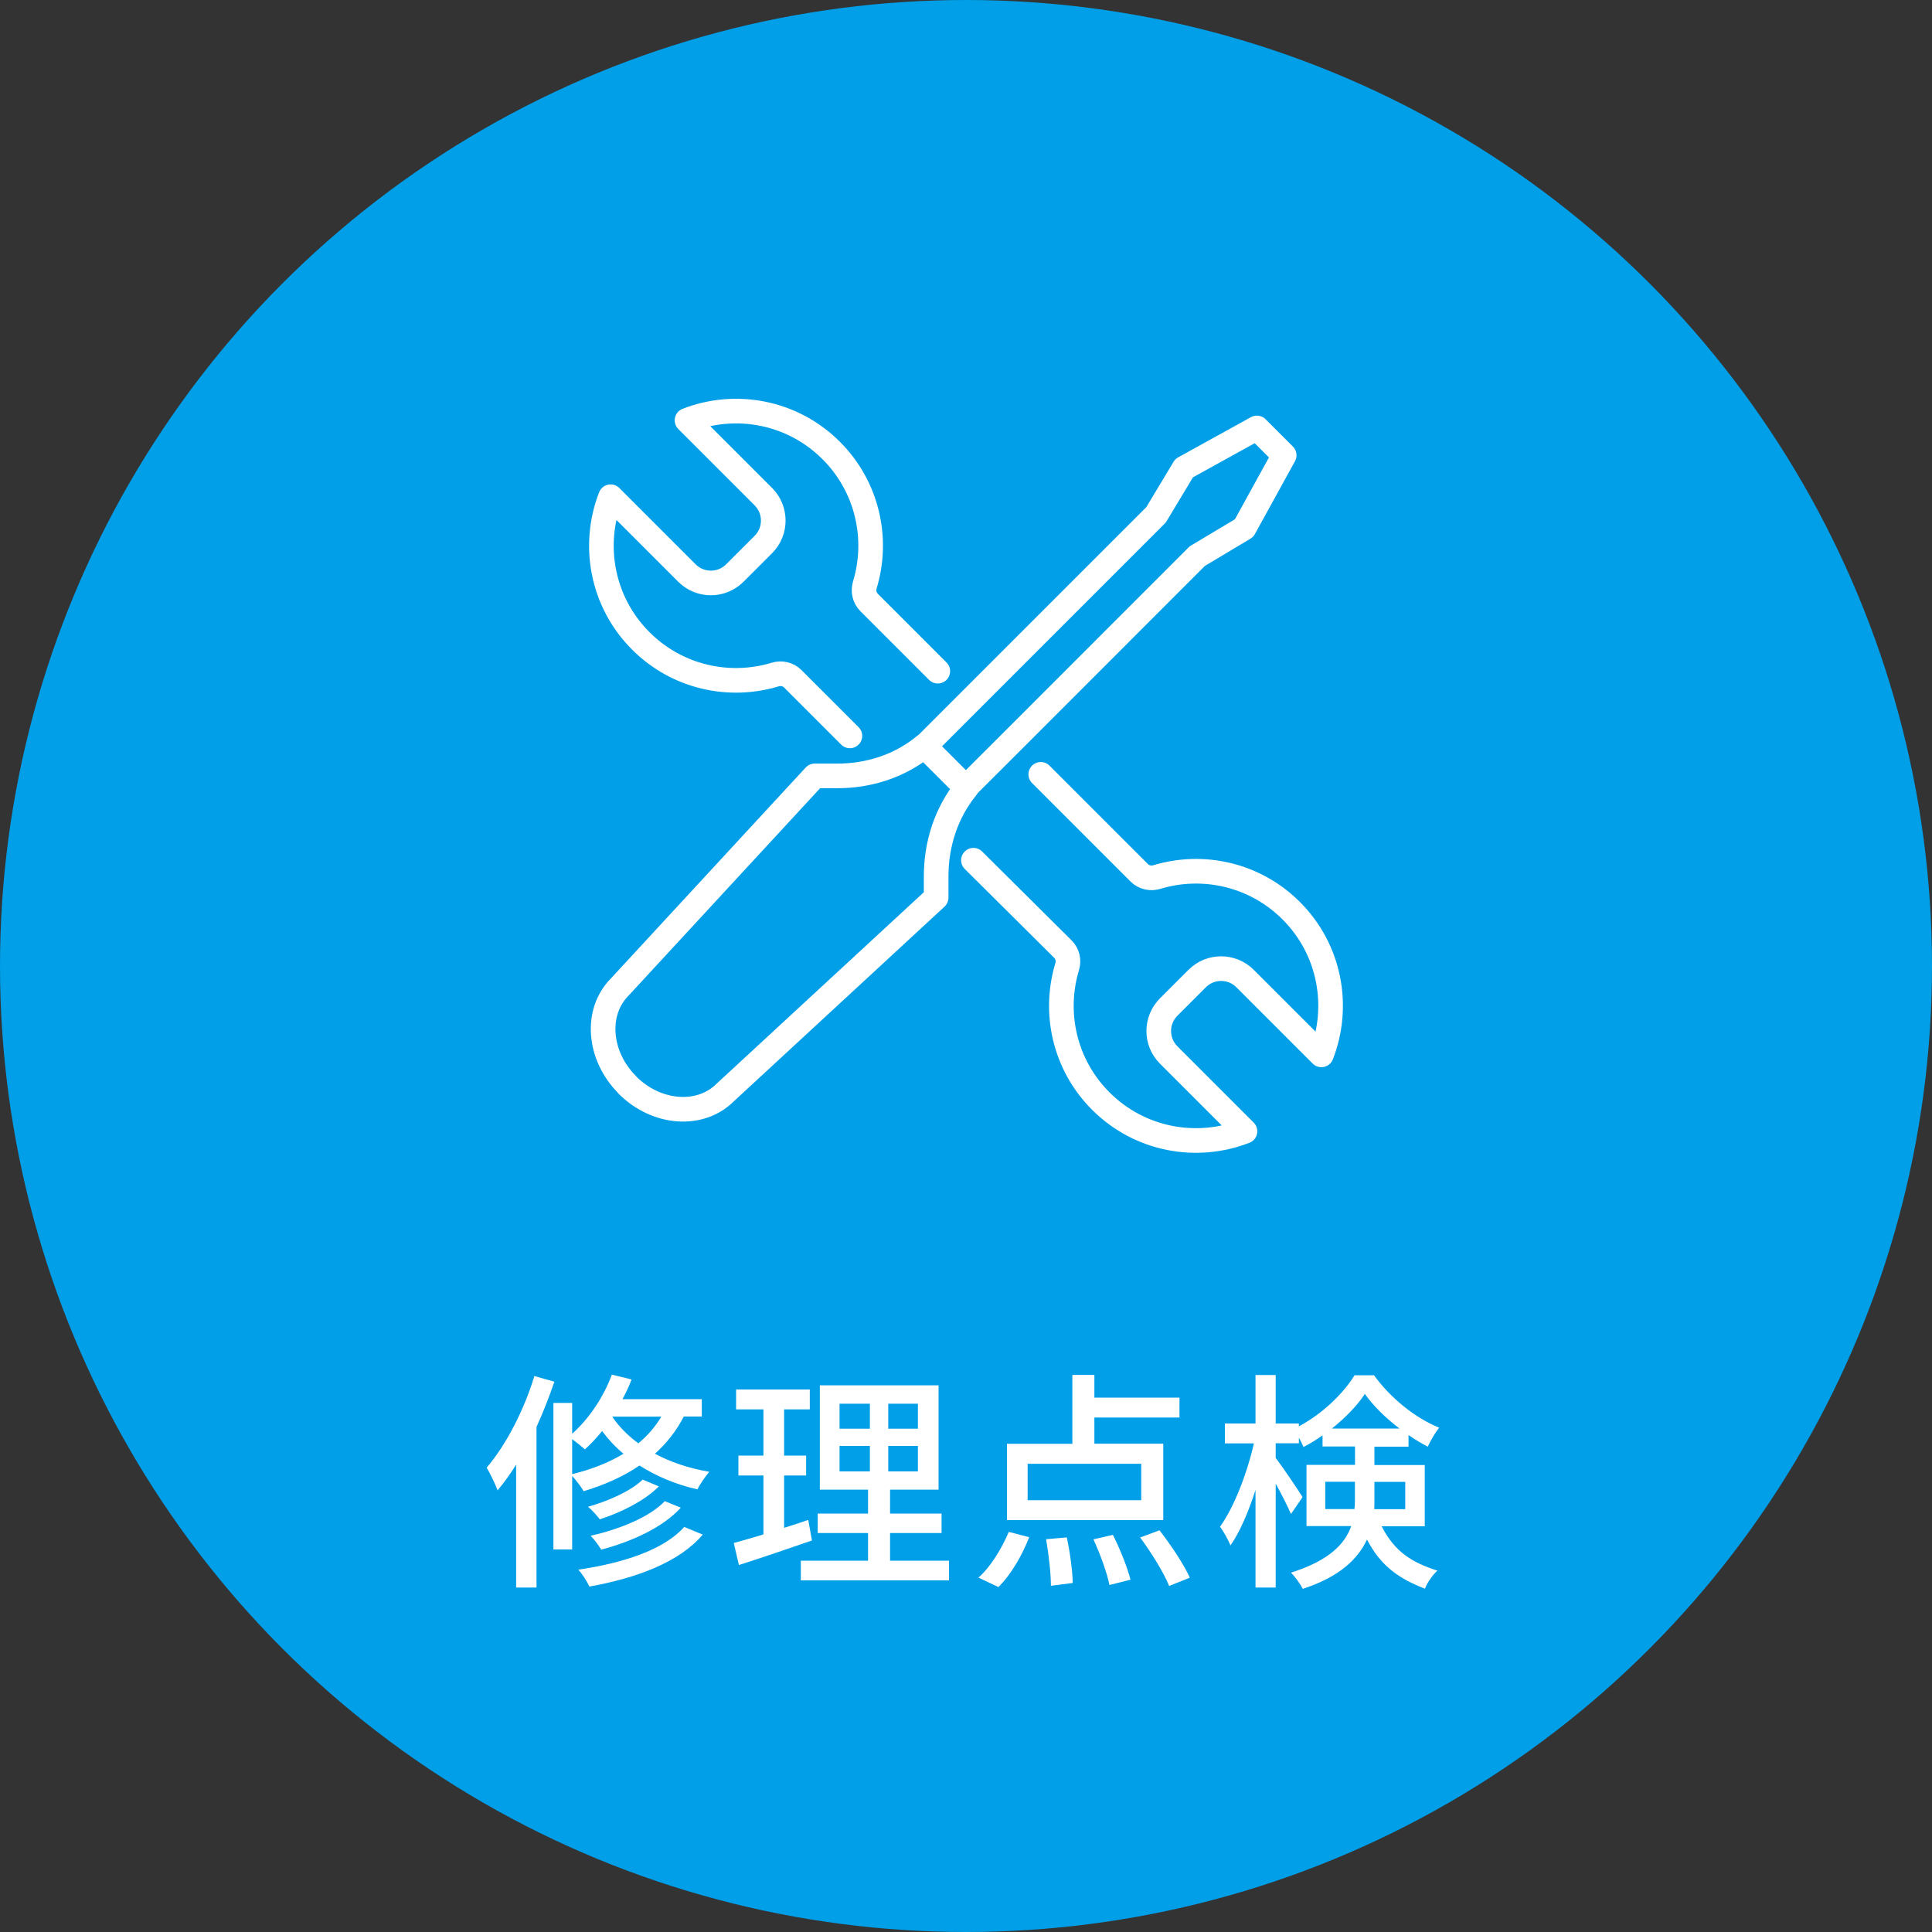
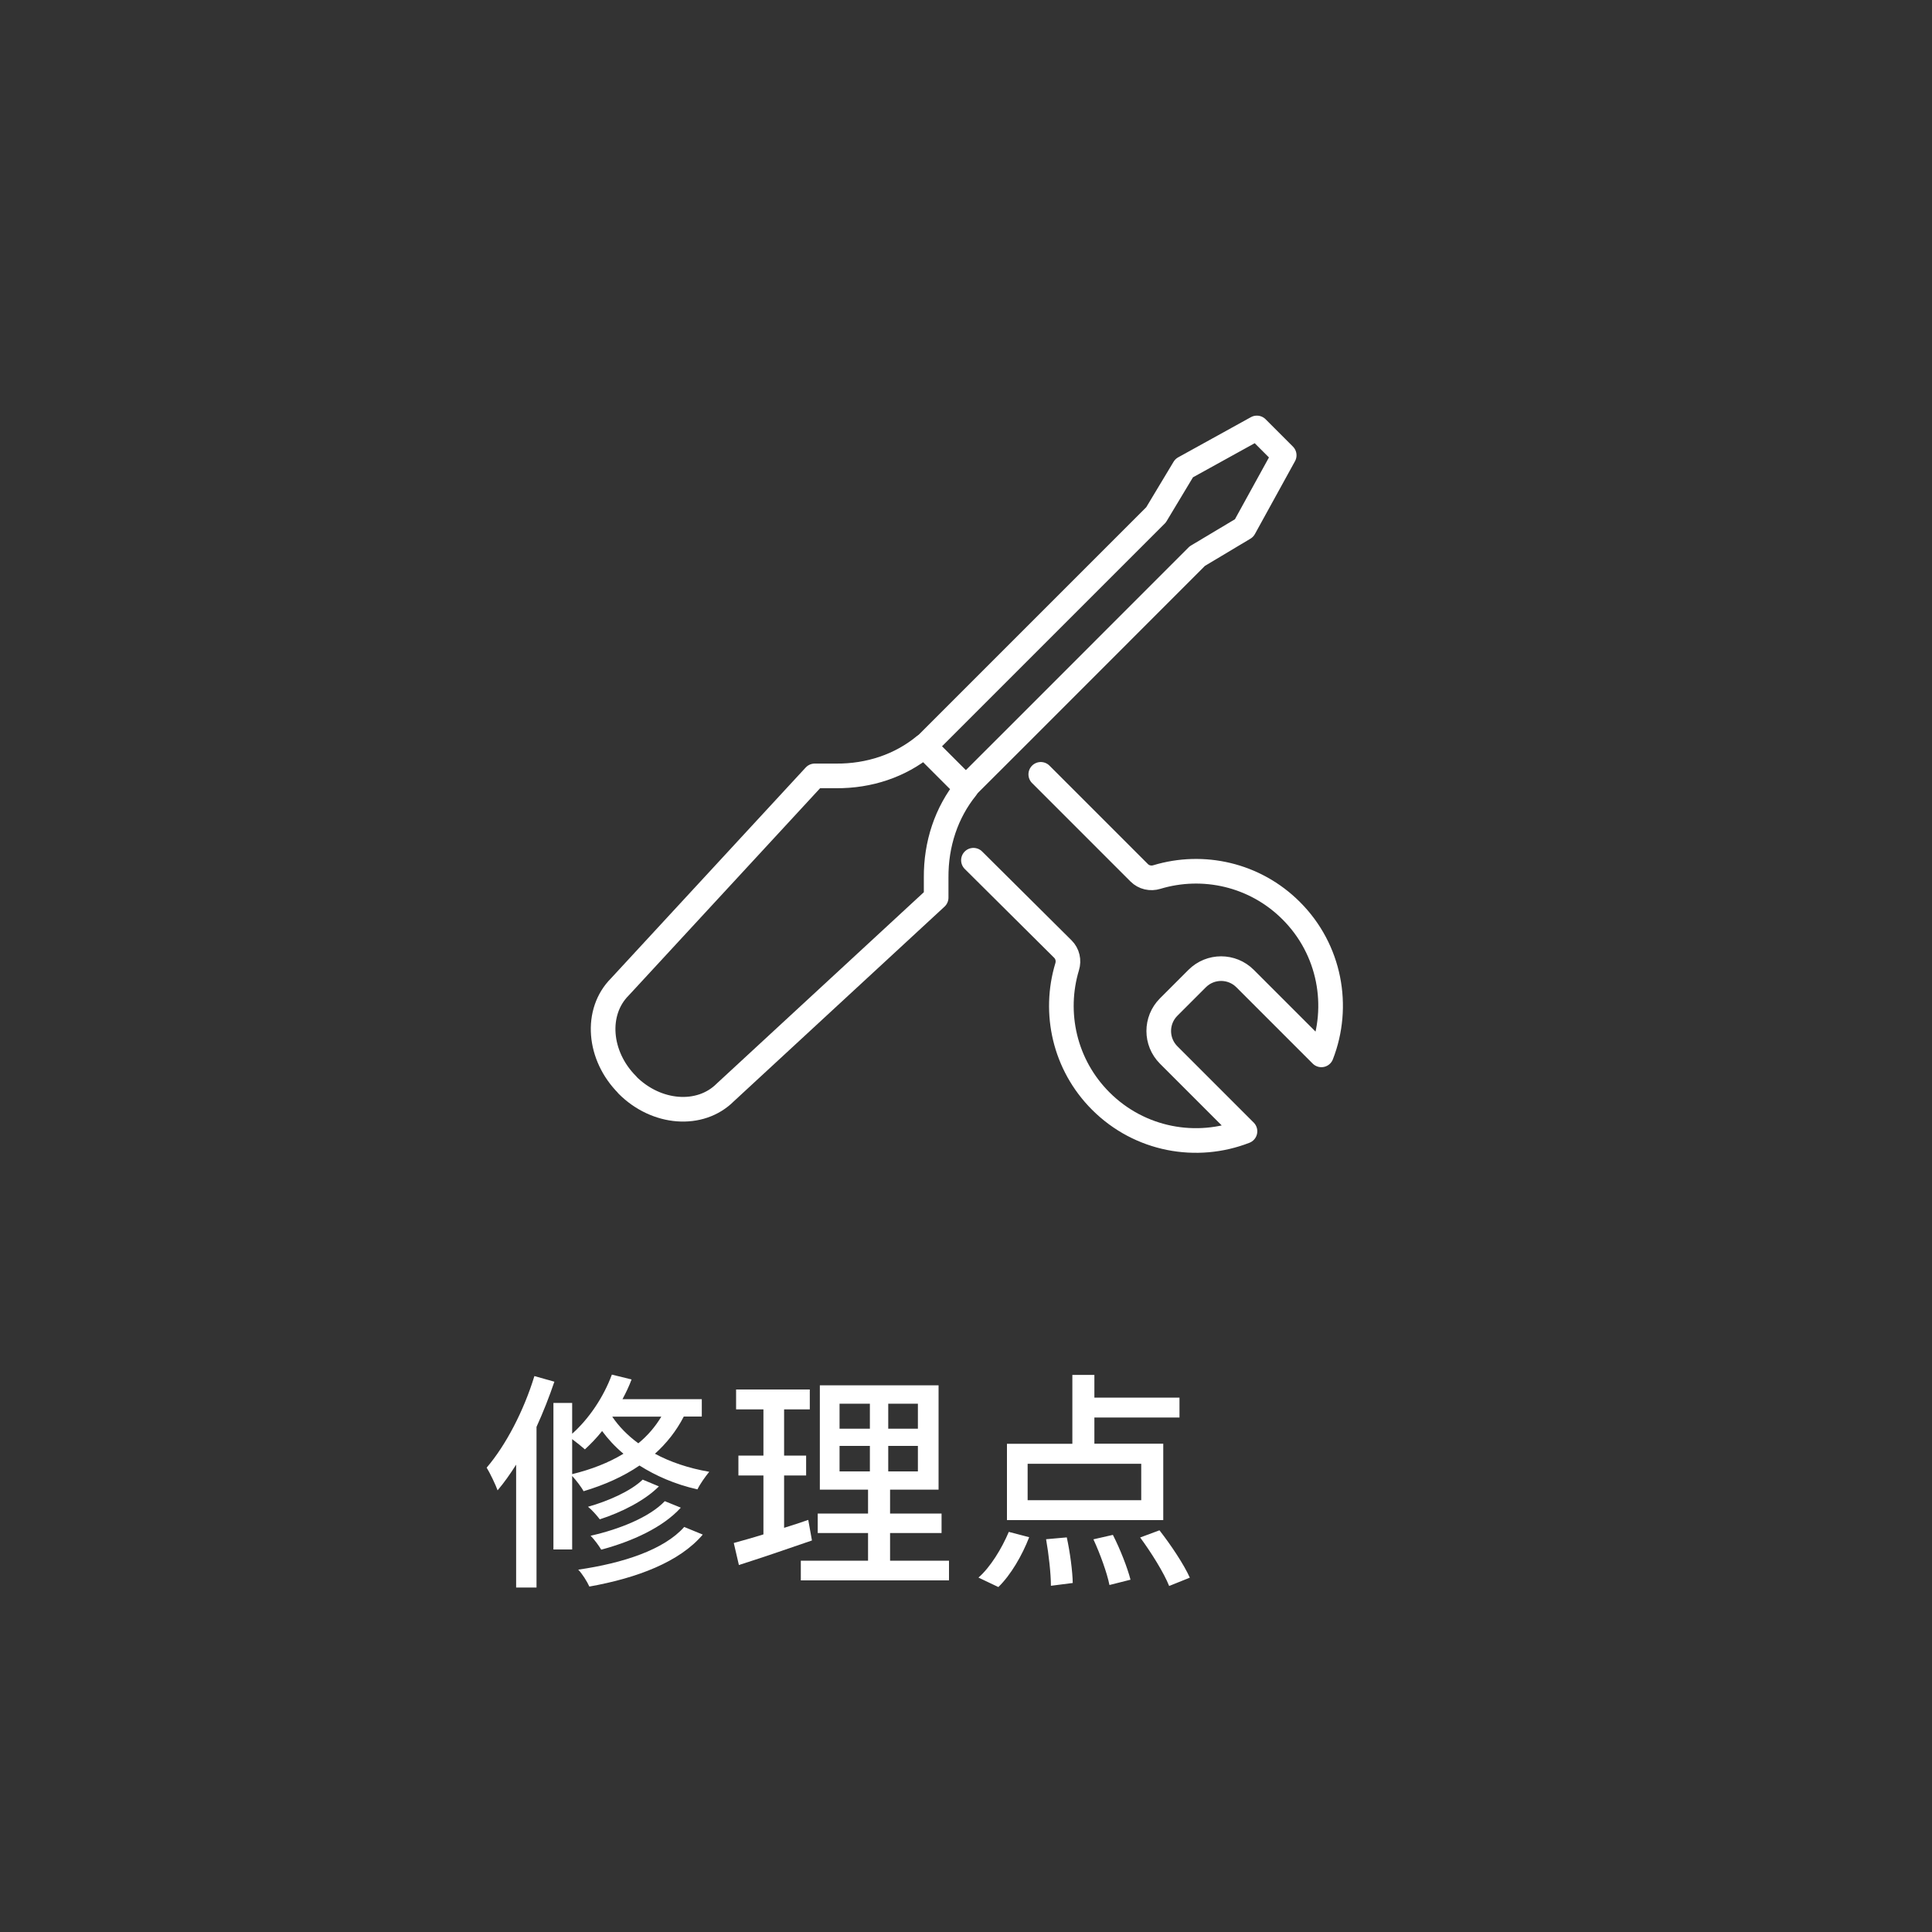
<svg xmlns="http://www.w3.org/2000/svg" id="_レイヤー_2" viewBox="0 0 200 200">
  <rect x="0" y="0" width="200" height="200" fill="#333333" stroke="none" />
  <defs>
    <style>.cls-1{stroke:#fff;stroke-linecap:round;stroke-linejoin:round;stroke-width:2.55px;}.cls-1,.cls-2{fill:none;}.cls-2,.cls-3,.cls-4{stroke-width:0px;}.cls-3{fill:#fff;}.cls-4{fill:#009fe8;}</style>
  </defs>
  <g id="_レイヤー_2-2">
-     <circle class="cls-4" cx="100" cy="100" r="100" />
    <path class="cls-3" d="m57.39,143.03c-.53,1.56-1.15,3.14-1.85,4.68v16.63h-2.11v-12.72c-.62.98-1.25,1.87-1.92,2.66-.19-.55-.79-1.8-1.13-2.35,1.99-2.33,3.84-5.88,4.94-9.48l2.06.58Zm13.39,3.62c-.77,1.49-1.78,2.76-2.98,3.84,1.56.84,3.43,1.49,5.62,1.87-.38.46-.96,1.27-1.22,1.82-2.35-.53-4.34-1.42-6-2.47-1.68,1.15-3.65,2.02-5.79,2.66-.21-.41-.77-1.13-1.18-1.58v7.61h-1.94v-15.17h1.94v3.19c1.73-1.54,3.24-3.77,4.11-6.12l2.04.5c-.26.7-.58,1.37-.94,2.04h8.21v1.8h-1.87Zm-11.54,5.95c1.97-.48,3.77-1.18,5.3-2.11-.89-.74-1.61-1.54-2.21-2.35-.57.72-1.18,1.34-1.78,1.9-.29-.26-.86-.72-1.32-1.06v3.62Zm13.51,6.26c-2.4,2.83-6.77,4.49-11.74,5.38-.24-.53-.72-1.3-1.15-1.75,4.63-.67,8.88-2.06,10.97-4.42l1.92.79Zm-4.54-4.99c-1.49,1.49-3.89,2.69-6.12,3.41-.29-.38-.79-.96-1.22-1.3,2.06-.58,4.42-1.61,5.66-2.81l1.68.7Zm2.26,2.21c-1.85,2.04-5.02,3.48-8.23,4.34-.26-.43-.72-1.06-1.1-1.44,2.98-.67,6.1-1.92,7.68-3.58l1.65.67Zm-7.06-9.43l-.02.02c.65.96,1.54,1.9,2.69,2.74.96-.79,1.75-1.71,2.38-2.76h-5.04Z" />
    <path class="cls-3" d="m84.05,159.47c-2.62.91-5.4,1.85-7.56,2.54l-.53-2.28c.86-.24,1.92-.53,3.07-.89v-6.1h-2.59v-2.06h2.59v-4.78h-2.83v-2.06h7.63v2.06h-2.66v4.78h2.28v2.06h-2.28v5.42c.82-.26,1.68-.53,2.5-.82l.38,2.11Zm14.19,2.09v2.04h-15.34v-2.04h6.96v-2.86h-5.21v-2.02h5.21v-2.47h-4.99v-10.8h12.29v10.8h-5.02v2.47h5.33v2.02h-5.33v2.86h6.1Zm-11.33-13.66h3.14v-2.59h-3.14v2.59Zm0,4.42h3.14v-2.64h-3.14v2.64Zm8.11-7.01h-3.07v2.59h3.07v-2.59Zm0,4.37h-3.07v2.64h3.07v-2.64Z" />
    <path class="cls-3" d="m101.29,163.31c1.22-1.06,2.4-2.98,3.14-4.73l2.11.55c-.72,1.87-1.9,3.91-3.19,5.16l-2.06-.98Zm19.13-5.95h-16.18v-7.9h6.77v-7.13h2.28v2.35h8.81v2.06h-8.81v2.71h7.13v7.9Zm-2.28-5.83h-11.76v3.77h11.76v-3.77Zm-7.71,7.61c.34,1.54.6,3.53.62,4.73l-2.26.29c0-1.22-.22-3.24-.5-4.82l2.14-.19Zm4.78-.24c.74,1.44,1.51,3.41,1.82,4.63l-2.18.55c-.24-1.22-.96-3.22-1.66-4.73l2.02-.46Zm4.82-.48c1.18,1.51,2.54,3.55,3.14,4.9l-2.14.86c-.53-1.34-1.85-3.46-3-5.02l1.99-.74Z" />
-     <path class="cls-3" d="m143.02,157.98c1.37,2.71,3.21,3.79,5.78,4.61-.5.46-1.05,1.22-1.29,1.87-2.62-1.01-4.56-2.3-6-5.09-.94,2.02-2.83,3.86-6.65,5.11-.21-.46-.84-1.32-1.22-1.68,3.96-1.25,5.59-2.98,6.24-4.82h-4.63v-6.34h5.02v-1.9h-3.36v-1.15c-.65.46-1.3.86-1.97,1.2-.12-.29-.29-.62-.48-.96v.58h-2.4v1.51c.65.84,2.42,3.46,2.78,4.06l-1.2,1.75c-.31-.74-.96-2.02-1.58-3.14v10.75h-2.09v-10.1c-.72,2.26-1.63,4.37-2.59,5.74-.24-.6-.74-1.46-1.08-1.94,1.44-1.99,2.81-5.54,3.5-8.62h-3v-2.06h3.17v-5.02h2.09v5.02h2.4v.29c2.4-1.27,4.58-3.36,5.76-5.28h2.02c1.68,2.33,4.25,4.42,6.74,5.42-.43.55-.89,1.34-1.18,1.97-.65-.34-1.32-.74-1.99-1.2v1.2h-3.53v1.9h5.21v6.34h-4.46Zm-2.81-1.75c.05-.36.05-.7.05-1.06v-1.78h-3.07v2.83h3.02Zm4.66-8.35c-1.42-1.08-2.71-2.35-3.58-3.58-.79,1.2-2.02,2.47-3.41,3.58h6.98Zm-2.59,5.52v1.82c0,.34,0,.67-.02,1.01h3.21v-2.83h-3.19Z" />
    <path class="cls-1" d="m64.94,112.3h0c-3.01-3.01-3.36-7.55-.77-10.14l20.17-21.84h2.2c3.45.03,6.65-1.06,9.14-3.1h0l4.35,4.35h0c-2.05,2.54-3.15,5.79-3.12,9.3v2.05s-21.83,20.17-21.83,20.17c-2.59,2.59-7.13,2.25-10.14-.77Z" />
    <polyline class="cls-1" points="95.73 77.24 101.24 71.73 119.67 53.3 122.58 48.46 130.11 44.3 132.94 47.13 128.79 54.67 123.94 57.57 105.52 76 100 81.51" />
    <path class="cls-1" d="m100.77,89.05l9.26,9.2c.48.48.64,1.18.44,1.83-1.44,4.76-.28,10.14,3.48,13.9,4.04,4.04,9.93,5.08,14.93,3.13l-7.9-7.9c-1.37-1.37-1.37-3.59,0-4.96l2.95-2.95c1.37-1.37,3.59-1.37,4.96,0l7.9,7.9c1.95-5,.91-10.9-3.13-14.93-3.76-3.76-9.14-4.92-13.9-3.48-.65.2-1.35.04-1.83-.44l-10.19-10.19" />
-     <path class="cls-1" d="m97.08,69.48l-7.11-7.11c-.48-.48-.64-1.18-.44-1.83,1.44-4.76.28-10.14-3.48-13.9-4.04-4.04-9.93-5.08-14.93-3.13l7.9,7.9c1.37,1.37,1.37,3.59,0,4.96l-2.95,2.95c-1.37,1.37-3.59,1.37-4.96,0l-7.9-7.9c-1.95,5-.91,10.9,3.13,14.93,3.76,3.76,9.14,4.92,13.9,3.48.65-.2,1.35-.04,1.83.44l5.91,5.91" />
    <rect class="cls-2" x="50" y="30" width="100" height="100" />
  </g>
</svg>